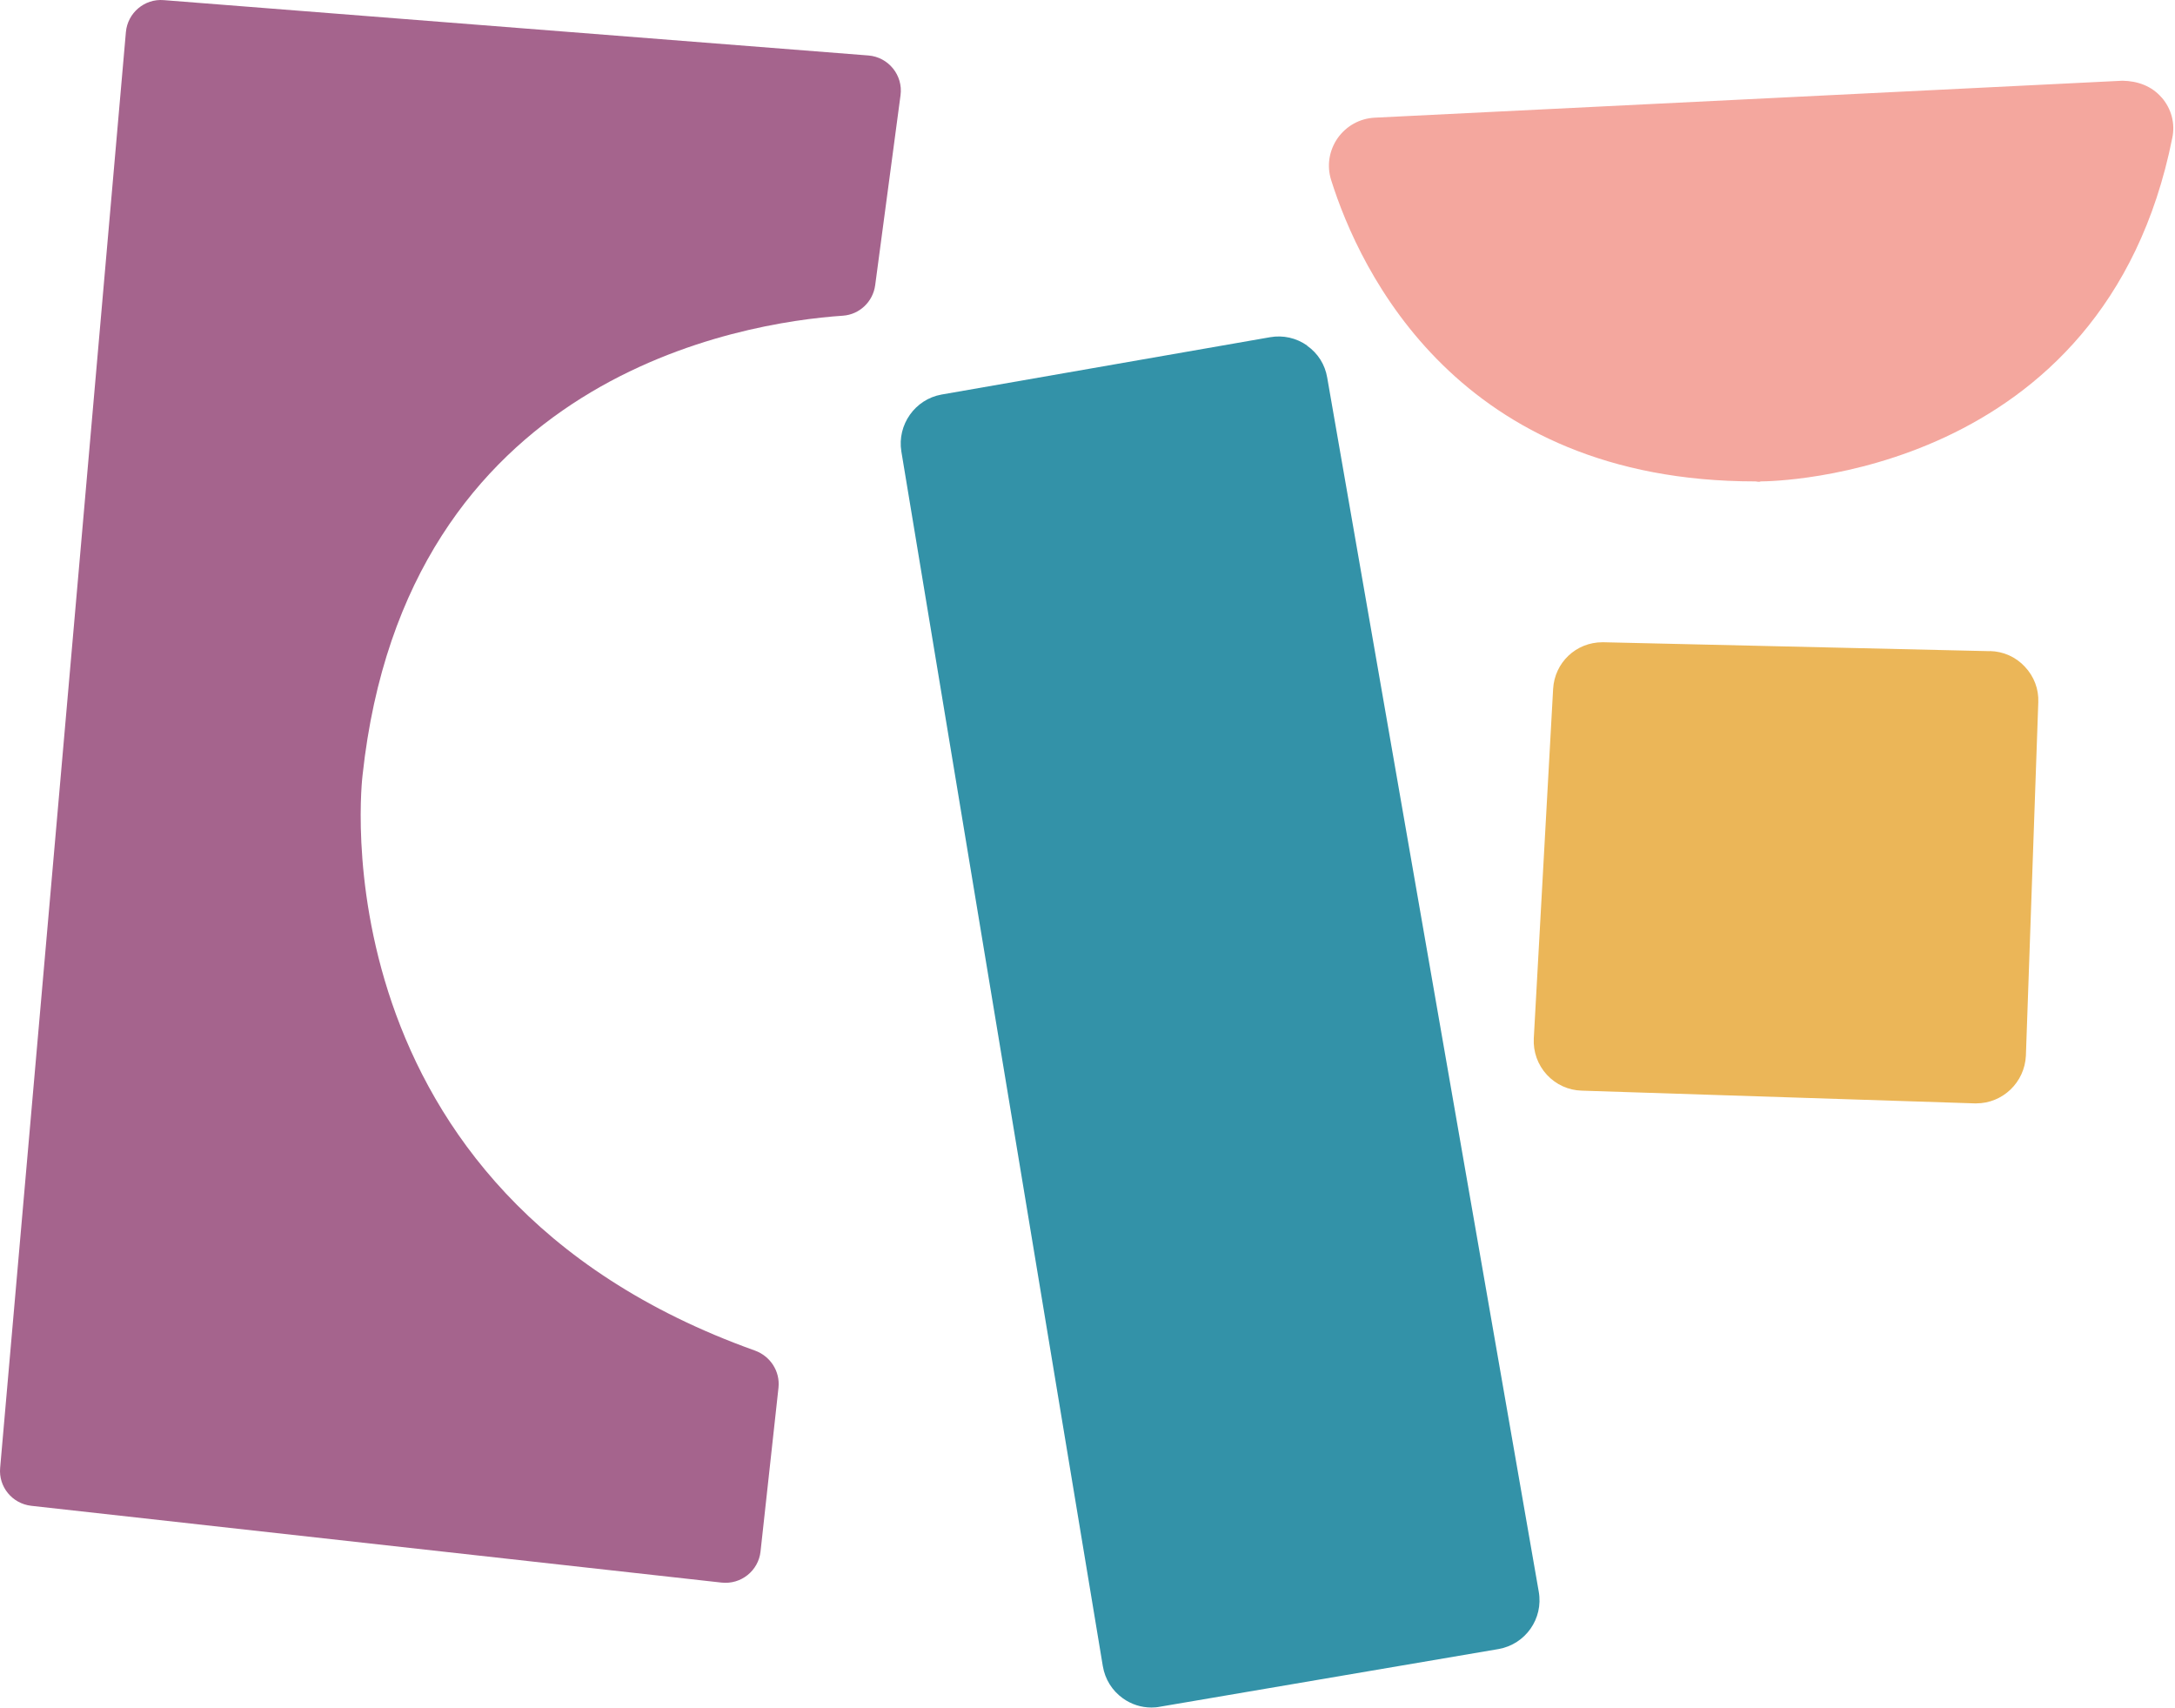
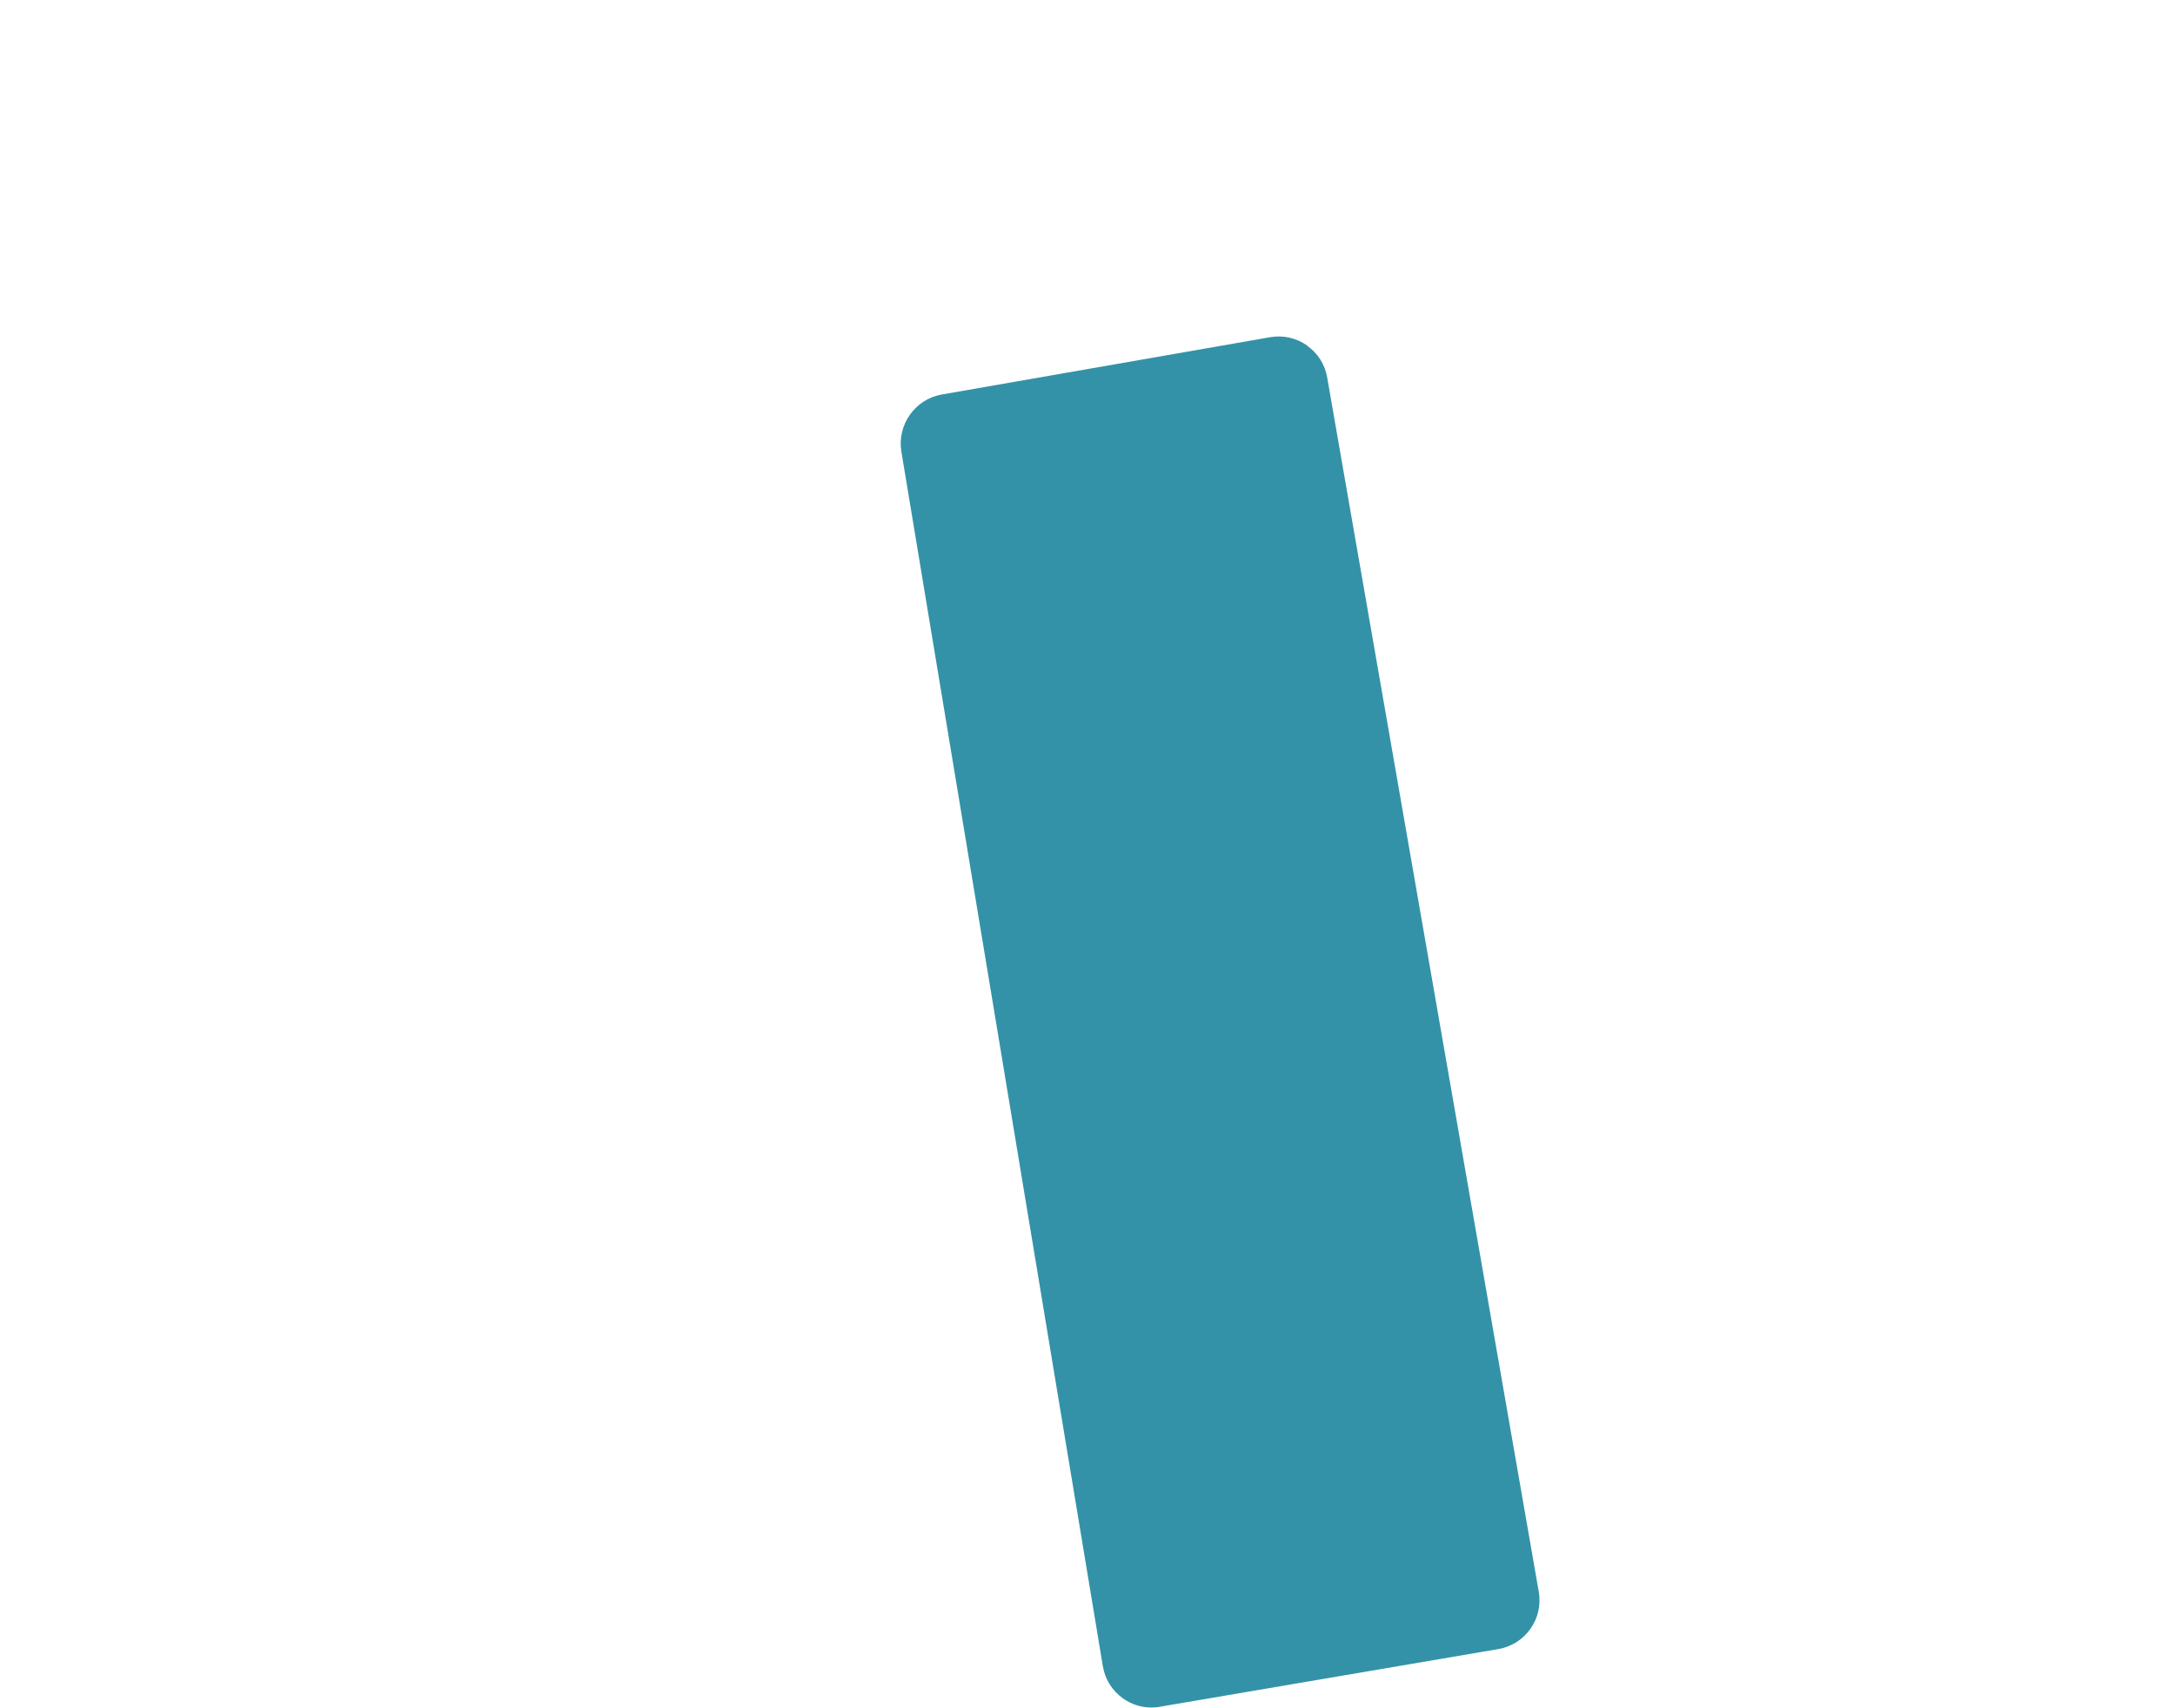
<svg xmlns="http://www.w3.org/2000/svg" width="100%" height="100%" viewBox="0 0 587 461" version="1.1" xml:space="preserve" style="fill-rule:evenodd;clip-rule:evenodd;stroke-linejoin:round;stroke-miterlimit:2;">
-   <path d="M194.696,427.065l-186.281,-20.719c-5.125,-0.594 -8.844,-5.125 -8.375,-10.25l33.937,-387.437c0.469,-5.188 5.032,-9.063 10.219,-8.625l190.188,14.937c5.406,0.438 9.375,5.344 8.656,10.719l-6.844,51.281c-0.594,4.438 -4.219,7.906 -8.687,8.219c-27.125,1.844 -118,16.156 -129.657,123.969c0,-0 -14.093,112.406 105.844,155.281c4.188,1.5 6.875,5.594 6.406,10.031l-4.843,44.188c-0.563,5.218 -5.282,9 -10.532,8.406l-0.031,-0Z" style="fill:#a5648d;fill-rule:nonzero;" />
  <g>
-     <path d="M537.009,175.721l-104.219,-2.406l-0.313,-0c-7.125,-0 -12.906,5.469 -13.312,12.594l-5.219,94.312c-0.187,3.625 1.063,7.125 3.531,9.813c2.469,2.656 5.813,4.187 9.407,4.281l106.062,3.437l0.406,0c7.157,0 13.094,-5.687 13.407,-12.906l3.343,-95.312c0.157,-3.594 -1.156,-7 -3.625,-9.625c-2.468,-2.657 -5.812,-4.125 -9.406,-4.219l-0.062,0.031Z" style="fill:#ebb658;fill-rule:nonzero;" />
    <path d="M352.79,93.252c-2.906,-2.062 -6.5,-2.875 -10.031,-2.25l-88.657,15.469c-7.156,1.281 -12,8.156 -10.843,15.344l54.375,327.781c0.593,3.563 2.531,6.656 5.437,8.719c2.281,1.625 4.938,2.469 7.688,2.469c0.75,-0 1.562,-0.063 2.312,-0.219l91.375,-15.563c7.25,-1.281 12.125,-8.187 10.844,-15.468l-57.094,-327.625c-0.594,-3.532 -2.5,-6.563 -5.437,-8.625l0.031,-0.032Z" style="fill:#3392a8;fill-rule:nonzero;" />
-     <path d="M583.384,26.315c-2.657,-3.094 -6.469,-4.469 -10.563,-4.531l-201.75,9.968c-4.062,0.188 -7.719,2.219 -10.062,5.532c-2.313,3.343 -2.969,7.437 -1.75,11.312c7.718,24.531 34.343,81.313 114.437,81.313c0.5,-0 0.938,0.25 1.5,-0c3.156,-0 92.75,-1.063 111.063,-92.657c0.843,-3.906 -0.219,-7.906 -2.875,-10.968l-0,0.031Z" style="fill:#f4a79e;fill-rule:nonzero;" />
  </g>
</svg>